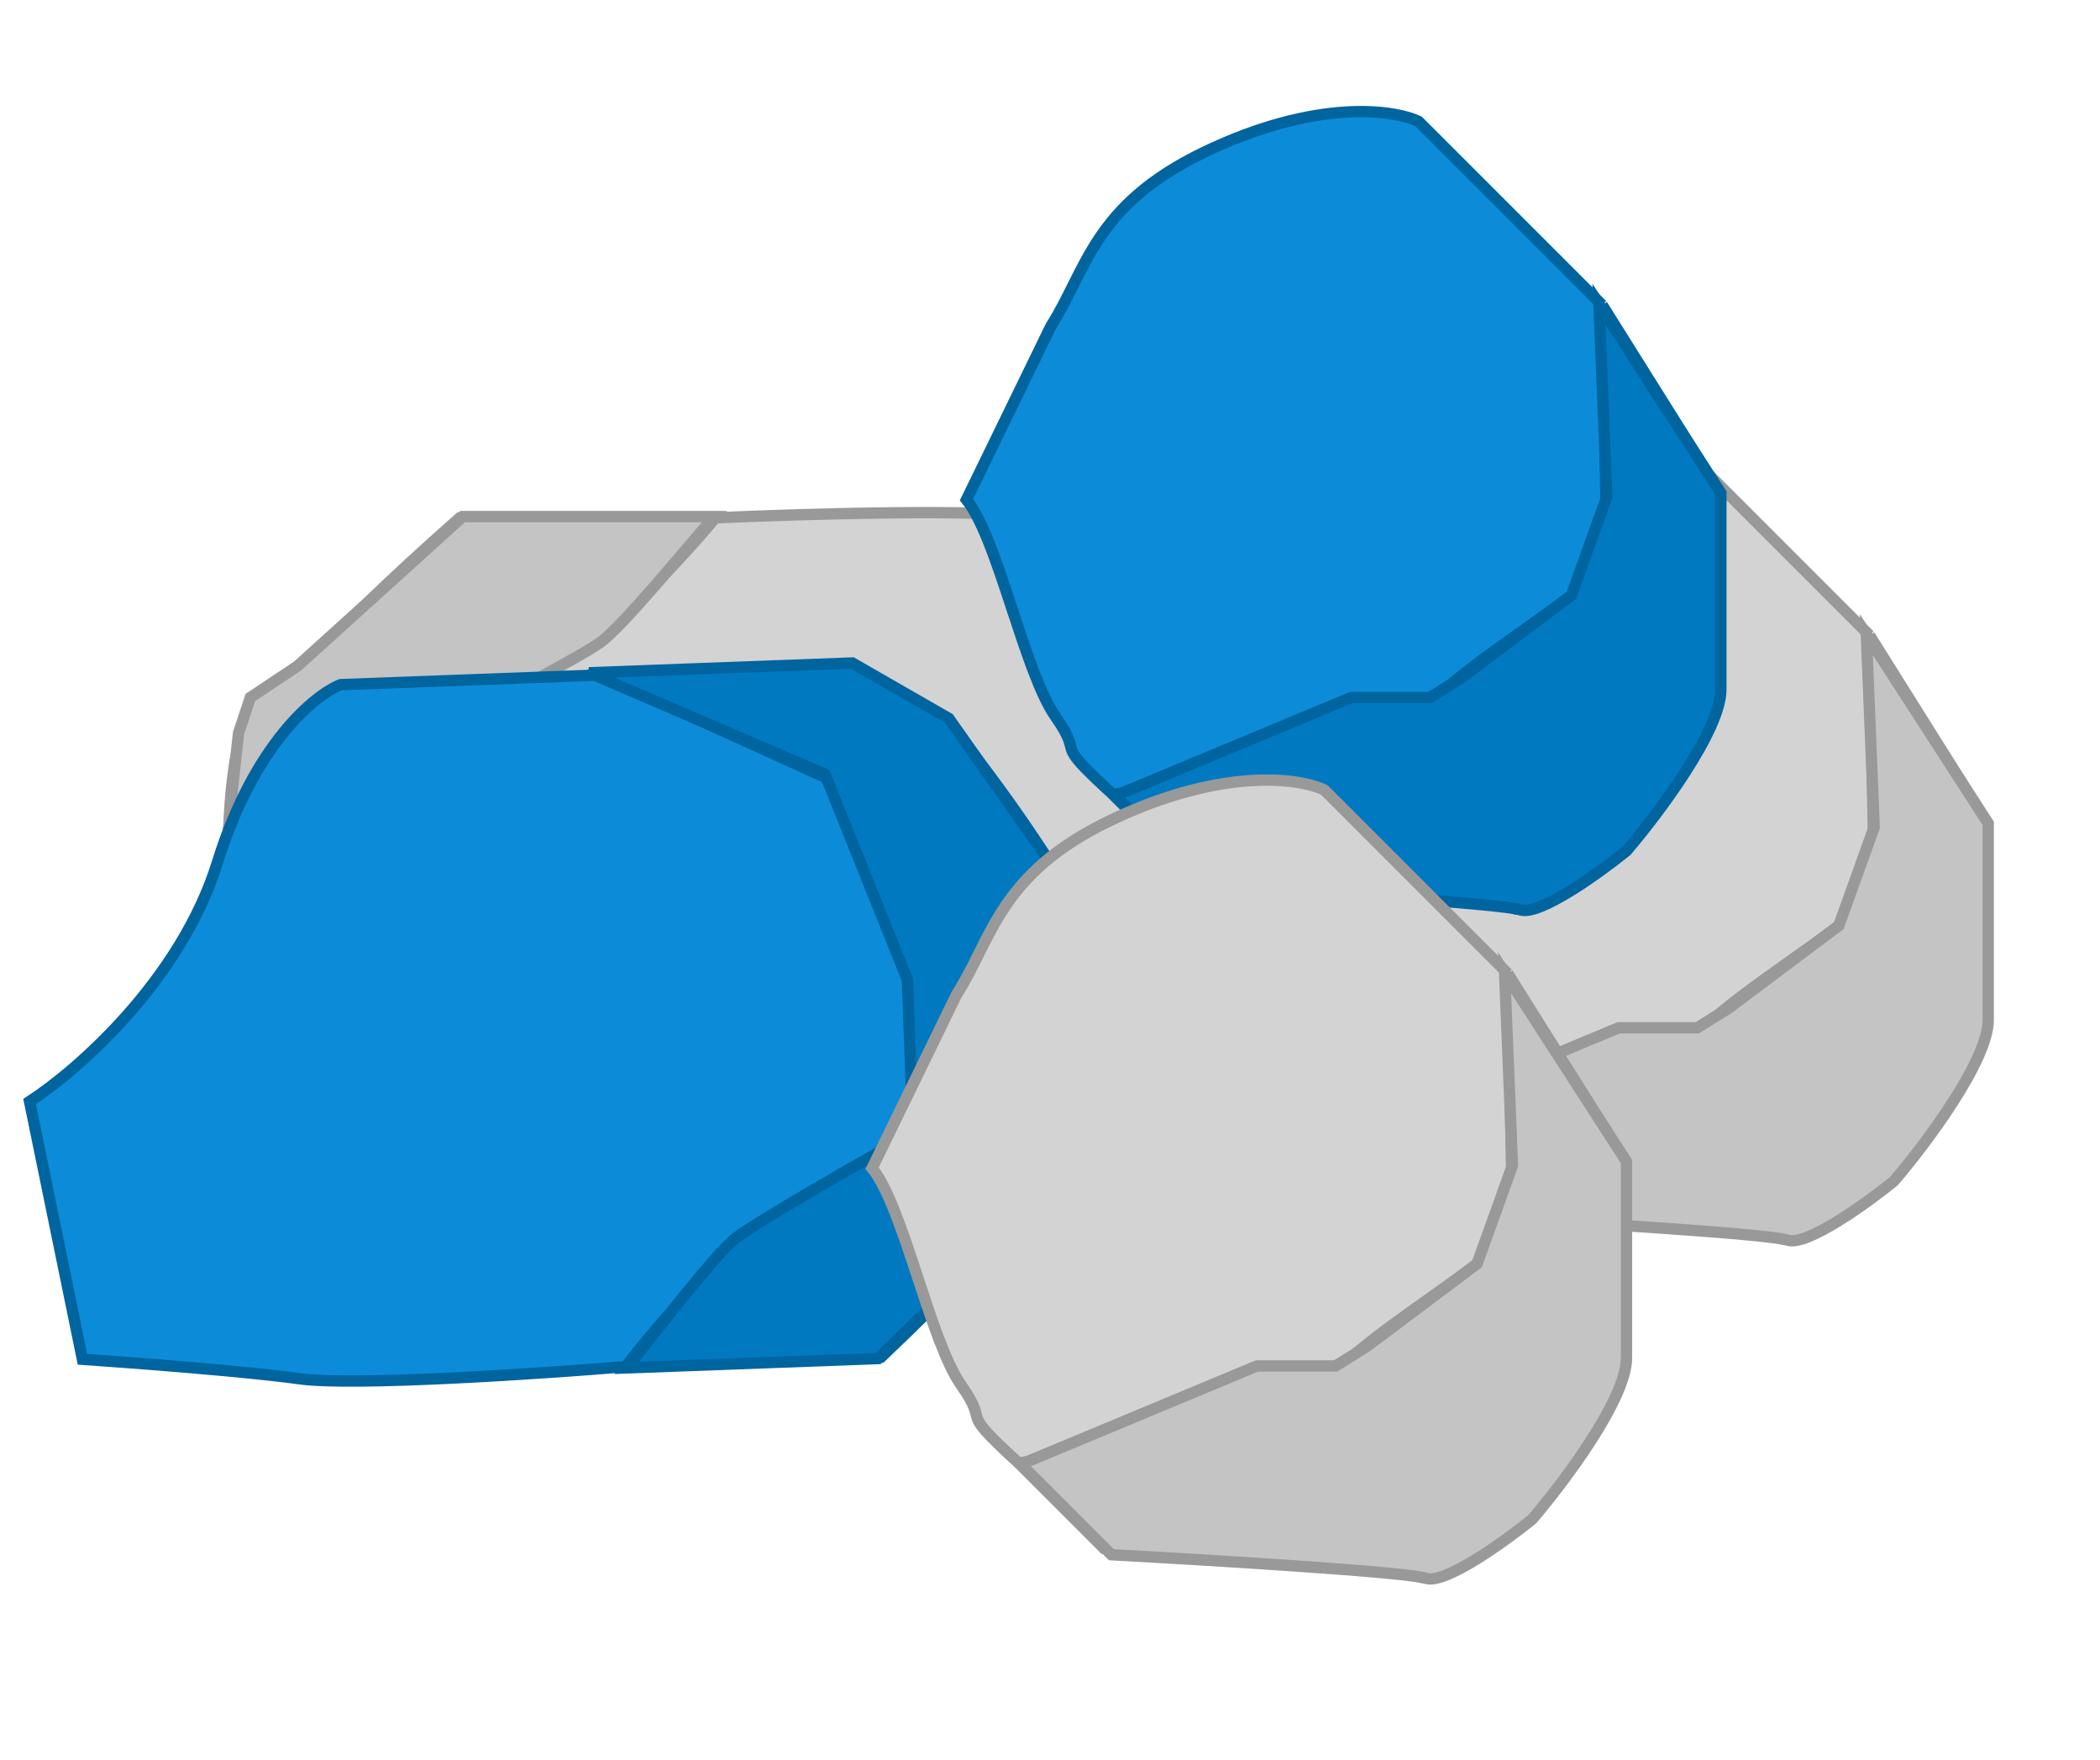
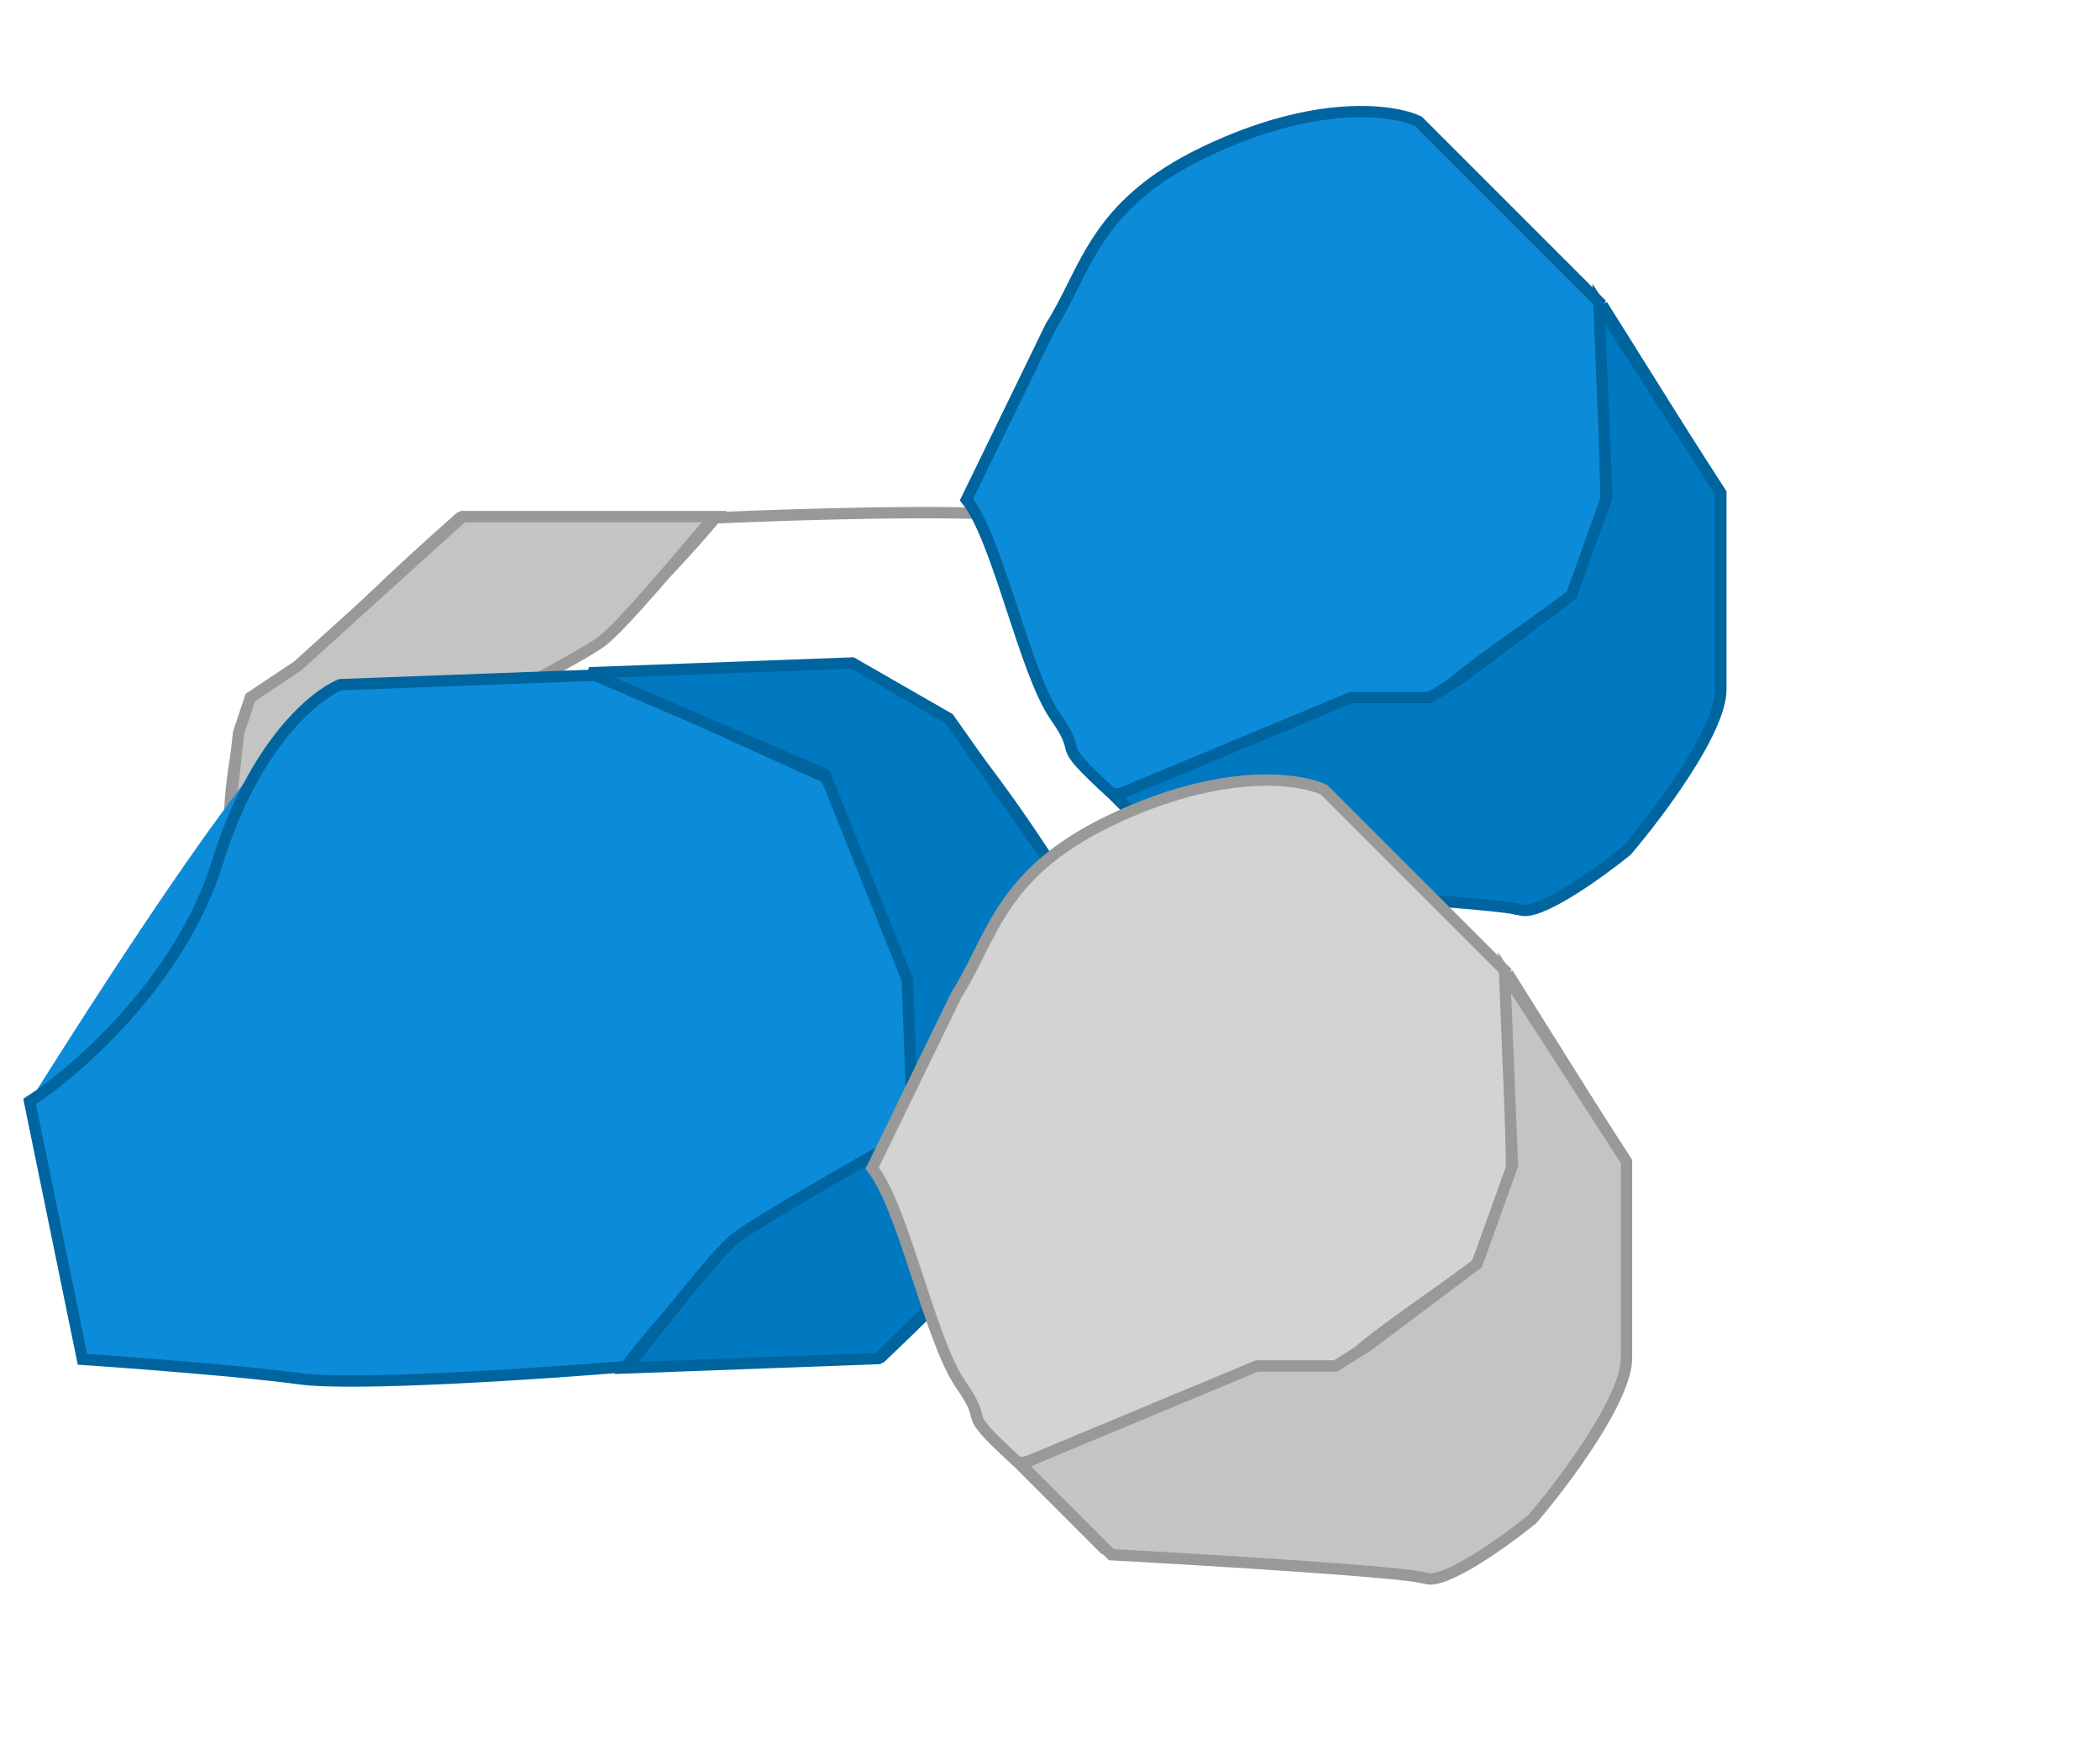
<svg xmlns="http://www.w3.org/2000/svg" width="185" height="155" viewBox="0 0 185 155" fill="none">
-   <path d="M85.875 106.579H63.014H40.499L32.879 101.73C30.801 99.074 25.813 92.17 22.488 85.796C18.331 77.83 20.671 62.823 22.488 62.13C25.44 61.004 27.253 57.281 40.499 45.616H63.014C70.635 45.27 87.053 44.785 91.764 45.616C96.475 46.447 106.427 47.579 110.815 48.041L114.625 70.902C110.353 73.442 100.908 81.085 97.306 91.338C93.704 101.591 88.185 105.771 85.875 106.579Z" fill="#D3D3D3" />
  <path d="M63.014 106.579L42.924 96.534L36.689 78.522C36.689 77.252 36.689 73.95 36.689 70.902C36.689 67.854 36.689 65.706 36.689 65.013C38.768 63.974 44.102 61.273 48.813 58.779C53.523 56.285 60.243 48.965 63.014 45.616M63.014 106.579H85.875C88.185 105.771 93.704 101.591 97.306 91.338C100.908 81.085 110.353 73.442 114.625 70.902L110.815 48.041C106.427 47.579 96.475 46.447 91.764 45.616C87.053 44.785 70.635 45.27 63.014 45.616M63.014 106.579H40.499L32.879 101.73C30.801 99.074 25.813 92.17 22.488 85.796C18.331 77.83 20.671 62.823 22.488 62.13C25.44 61.004 27.253 57.281 40.499 45.616H63.014" stroke="#999999" />
  <path d="M26.214 58.666L40.762 45.504H62.93C60.39 48.39 54.825 55.203 52.885 56.588C50.945 57.974 41.455 62.938 36.952 65.248V78.756L43.533 97.115L63.969 106.813H40.762L32.449 101.617L22.75 86.723C21.826 83.606 20.325 82.913 19.979 75.639C19.913 74.255 20.672 67.672 21.018 64.555L22.057 61.437L26.214 58.666Z" fill="#C4C4C4" stroke="#999999" />
-   <path d="M30.011 60.308L52.856 59.459L75.356 58.623L83.151 63.186C85.326 65.762 90.567 72.477 94.127 78.722C98.576 86.529 96.796 101.613 95.006 102.372C92.098 103.607 90.425 107.395 77.62 119.544L55.121 120.38C47.519 121.009 31.13 122.103 26.391 121.448C21.653 120.792 11.665 120.031 7.263 119.732L2.607 97.028C6.781 94.331 15.936 86.342 19.155 75.963C22.374 65.583 27.734 61.202 30.011 60.308Z" fill="#0C8CD8" />
+   <path d="M30.011 60.308L52.856 59.459L75.356 58.623L83.151 63.186C85.326 65.762 90.567 72.477 94.127 78.722C98.576 86.529 96.796 101.613 95.006 102.372C92.098 103.607 90.425 107.395 77.62 119.544L55.121 120.38C47.519 121.009 31.13 122.103 26.391 121.448C21.653 120.792 11.665 120.031 7.263 119.732L2.607 97.028C22.374 65.583 27.734 61.202 30.011 60.308Z" fill="#0C8CD8" />
  <path d="M52.856 59.459L73.306 68.751L80.205 86.519C80.252 87.788 80.375 91.088 80.488 94.134C80.602 97.18 80.681 99.326 80.707 100.018C78.669 101.134 73.439 104.032 68.824 106.699C64.209 109.366 57.766 116.931 55.121 120.38M52.856 59.459L30.011 60.308C27.734 61.202 22.374 65.583 19.155 75.963C15.936 86.342 6.781 94.331 2.607 97.028L7.263 119.732C11.665 120.031 21.653 120.792 26.391 121.448C31.13 122.103 47.519 121.009 55.121 120.38M52.856 59.459L75.356 58.623L83.151 63.186C85.326 65.762 90.567 72.477 94.127 78.722C98.576 86.529 96.796 101.613 95.006 102.372C92.098 103.607 90.425 107.395 77.62 119.544L55.121 120.38" stroke="#00649F" />
  <path d="M91.409 105.973L77.36 119.667L55.207 120.49C57.638 117.511 62.947 110.497 64.834 109.04C66.721 107.584 76.02 102.27 80.434 99.795L79.933 86.296L72.674 68.195L51.892 59.262L75.083 58.4L83.583 63.283L93.829 77.807C94.867 80.888 96.393 81.524 97.009 88.78C97.127 90.161 96.613 96.767 96.383 99.895L95.46 103.049L91.409 105.973Z" fill="#0079C1" stroke="#00649F" />
-   <path d="M148.529 39.795L164.694 55.961L174.828 72.122L174.828 82.909C174.419 86.256 176.026 86.046 173.87 92.904C171.176 101.477 158.722 109.91 156.948 109.116C154.064 107.824 130.912 106.593 129.106 106.587L121.587 99.068C115.954 93.924 119.278 96.135 116.535 92.216C113.792 88.297 111.473 76.54 108.697 73.111L116.125 57.846C119.303 52.856 119.872 47.192 129.669 42.49C139.467 37.787 146.325 38.734 148.529 39.795Z" fill="#D3D3D3" />
-   <path d="M164.694 55.961L165.031 73.111L162.091 81.439C161.193 82.337 153.054 87.685 150.899 89.84C148.743 91.996 143.967 90.746 143.477 91.236C141.273 90.501 135.639 94.175 135.639 94.175C135.639 94.175 125.914 98.66 121.587 99.068M164.694 55.961L148.529 39.795C146.325 38.734 139.467 37.787 129.669 42.49C119.872 47.192 119.303 52.856 116.125 57.846L108.697 73.111C111.473 76.54 113.792 88.297 116.535 92.216C119.278 96.135 115.954 93.924 121.587 99.068M164.694 55.961L174.828 72.122L174.828 82.909C174.42 86.256 176.026 86.046 173.87 92.904C171.176 101.477 158.722 109.91 156.948 109.116C154.064 107.824 130.912 106.593 129.106 106.587L121.587 99.068" stroke="#999999" />
-   <path d="M165.108 72.869L164.416 55.897L175.153 72.523V89.842C175.153 93.444 169.611 100.81 166.84 104.043C164.416 106.006 159.151 109.793 157.488 109.239C155.825 108.685 138.322 107.623 129.778 107.161L121.811 99.194L142.594 90.534H149.521L152.292 88.803L161.991 81.529L165.108 72.869Z" fill="#C4C4C4" stroke="#999999" />
  <path d="M124.974 10.699L141.139 26.864L151.273 43.025L151.273 53.812C150.864 57.159 152.471 56.95 150.315 63.808C147.621 72.38 135.167 80.814 133.393 80.019C130.509 78.728 107.357 77.496 105.551 77.49L98.032 69.971C92.398 64.828 95.723 67.038 92.98 63.119C90.237 59.2 87.918 47.444 85.142 44.015L92.57 28.75C95.748 23.759 96.317 18.096 106.114 13.393C115.911 8.69 122.769 9.637 124.974 10.699Z" fill="#0C8CD8" />
  <path d="M141.139 26.864L141.475 44.015L138.536 52.342C137.638 53.24 129.499 58.588 127.343 60.744C125.188 62.899 120.412 61.65 119.922 62.139C117.717 61.405 112.084 65.079 112.084 65.079C112.084 65.079 102.359 69.563 98.032 69.971M141.139 26.864L124.974 10.699C122.769 9.637 115.911 8.69 106.114 13.393C96.317 18.096 95.748 23.759 92.57 28.75L85.142 44.015C87.918 47.444 90.237 59.2 92.98 63.119C95.723 67.038 92.398 64.828 98.032 69.971M141.139 26.864L151.273 43.025L151.273 53.812C150.864 57.159 152.471 56.95 150.315 63.808C147.621 72.38 135.167 80.814 133.393 80.019C130.509 78.728 107.357 77.496 105.551 77.49L98.032 69.971" stroke="#00649F" />
  <path d="M141.553 43.773L140.86 26.801L151.598 43.427V60.746C151.598 64.348 146.056 71.715 143.285 74.948C140.86 76.91 135.595 80.698 133.933 80.143C132.27 79.589 114.766 78.527 106.222 78.065L98.256 70.098L119.038 61.439H125.966L128.737 59.707L138.436 52.433L141.553 43.773Z" fill="#0079C1" stroke="#00649F" />
  <path d="M116.661 69.582L132.826 85.748L142.96 101.909L142.96 112.696C142.552 116.043 144.158 115.834 142.003 122.692C139.309 131.264 126.855 139.697 125.08 138.903C122.197 137.611 99.044 136.38 97.238 136.374L89.719 128.855C84.086 123.711 87.41 125.922 84.667 122.003C81.924 118.084 79.605 106.327 76.829 102.898L84.257 87.633C87.435 82.643 88.005 76.979 97.802 72.277C107.599 67.574 114.457 68.521 116.661 69.582Z" fill="#D3D3D3" />
  <path d="M132.826 85.748L133.163 102.899L130.224 111.226C129.326 112.124 121.186 117.472 119.031 119.627C116.876 121.783 112.099 120.533 111.609 121.023C109.405 120.288 103.772 123.962 103.772 123.962C103.772 123.962 94.046 128.447 89.719 128.855M132.826 85.748L116.661 69.582C114.457 68.521 107.599 67.574 97.802 72.277C88.005 76.979 87.435 82.643 84.257 87.633L76.829 102.898C79.605 106.327 81.924 118.084 84.667 122.003C87.41 125.922 84.086 123.711 89.719 128.855M132.826 85.748L142.96 101.909L142.96 112.696C142.552 116.043 144.158 115.834 142.003 122.692C139.309 131.264 126.855 139.697 125.08 138.903C122.197 137.611 99.044 136.38 97.238 136.374L89.719 128.855" stroke="#999999" />
  <path d="M133.241 102.656L132.548 85.684L143.286 102.31V119.629C143.286 123.231 137.744 130.598 134.973 133.83C132.548 135.793 127.283 139.58 125.62 139.026C123.958 138.472 106.454 137.41 97.91 136.948L89.943 128.981L110.726 120.322H117.654L120.425 118.59L130.123 111.316L133.241 102.656Z" fill="#C4C4C4" stroke="#999999" />
</svg>